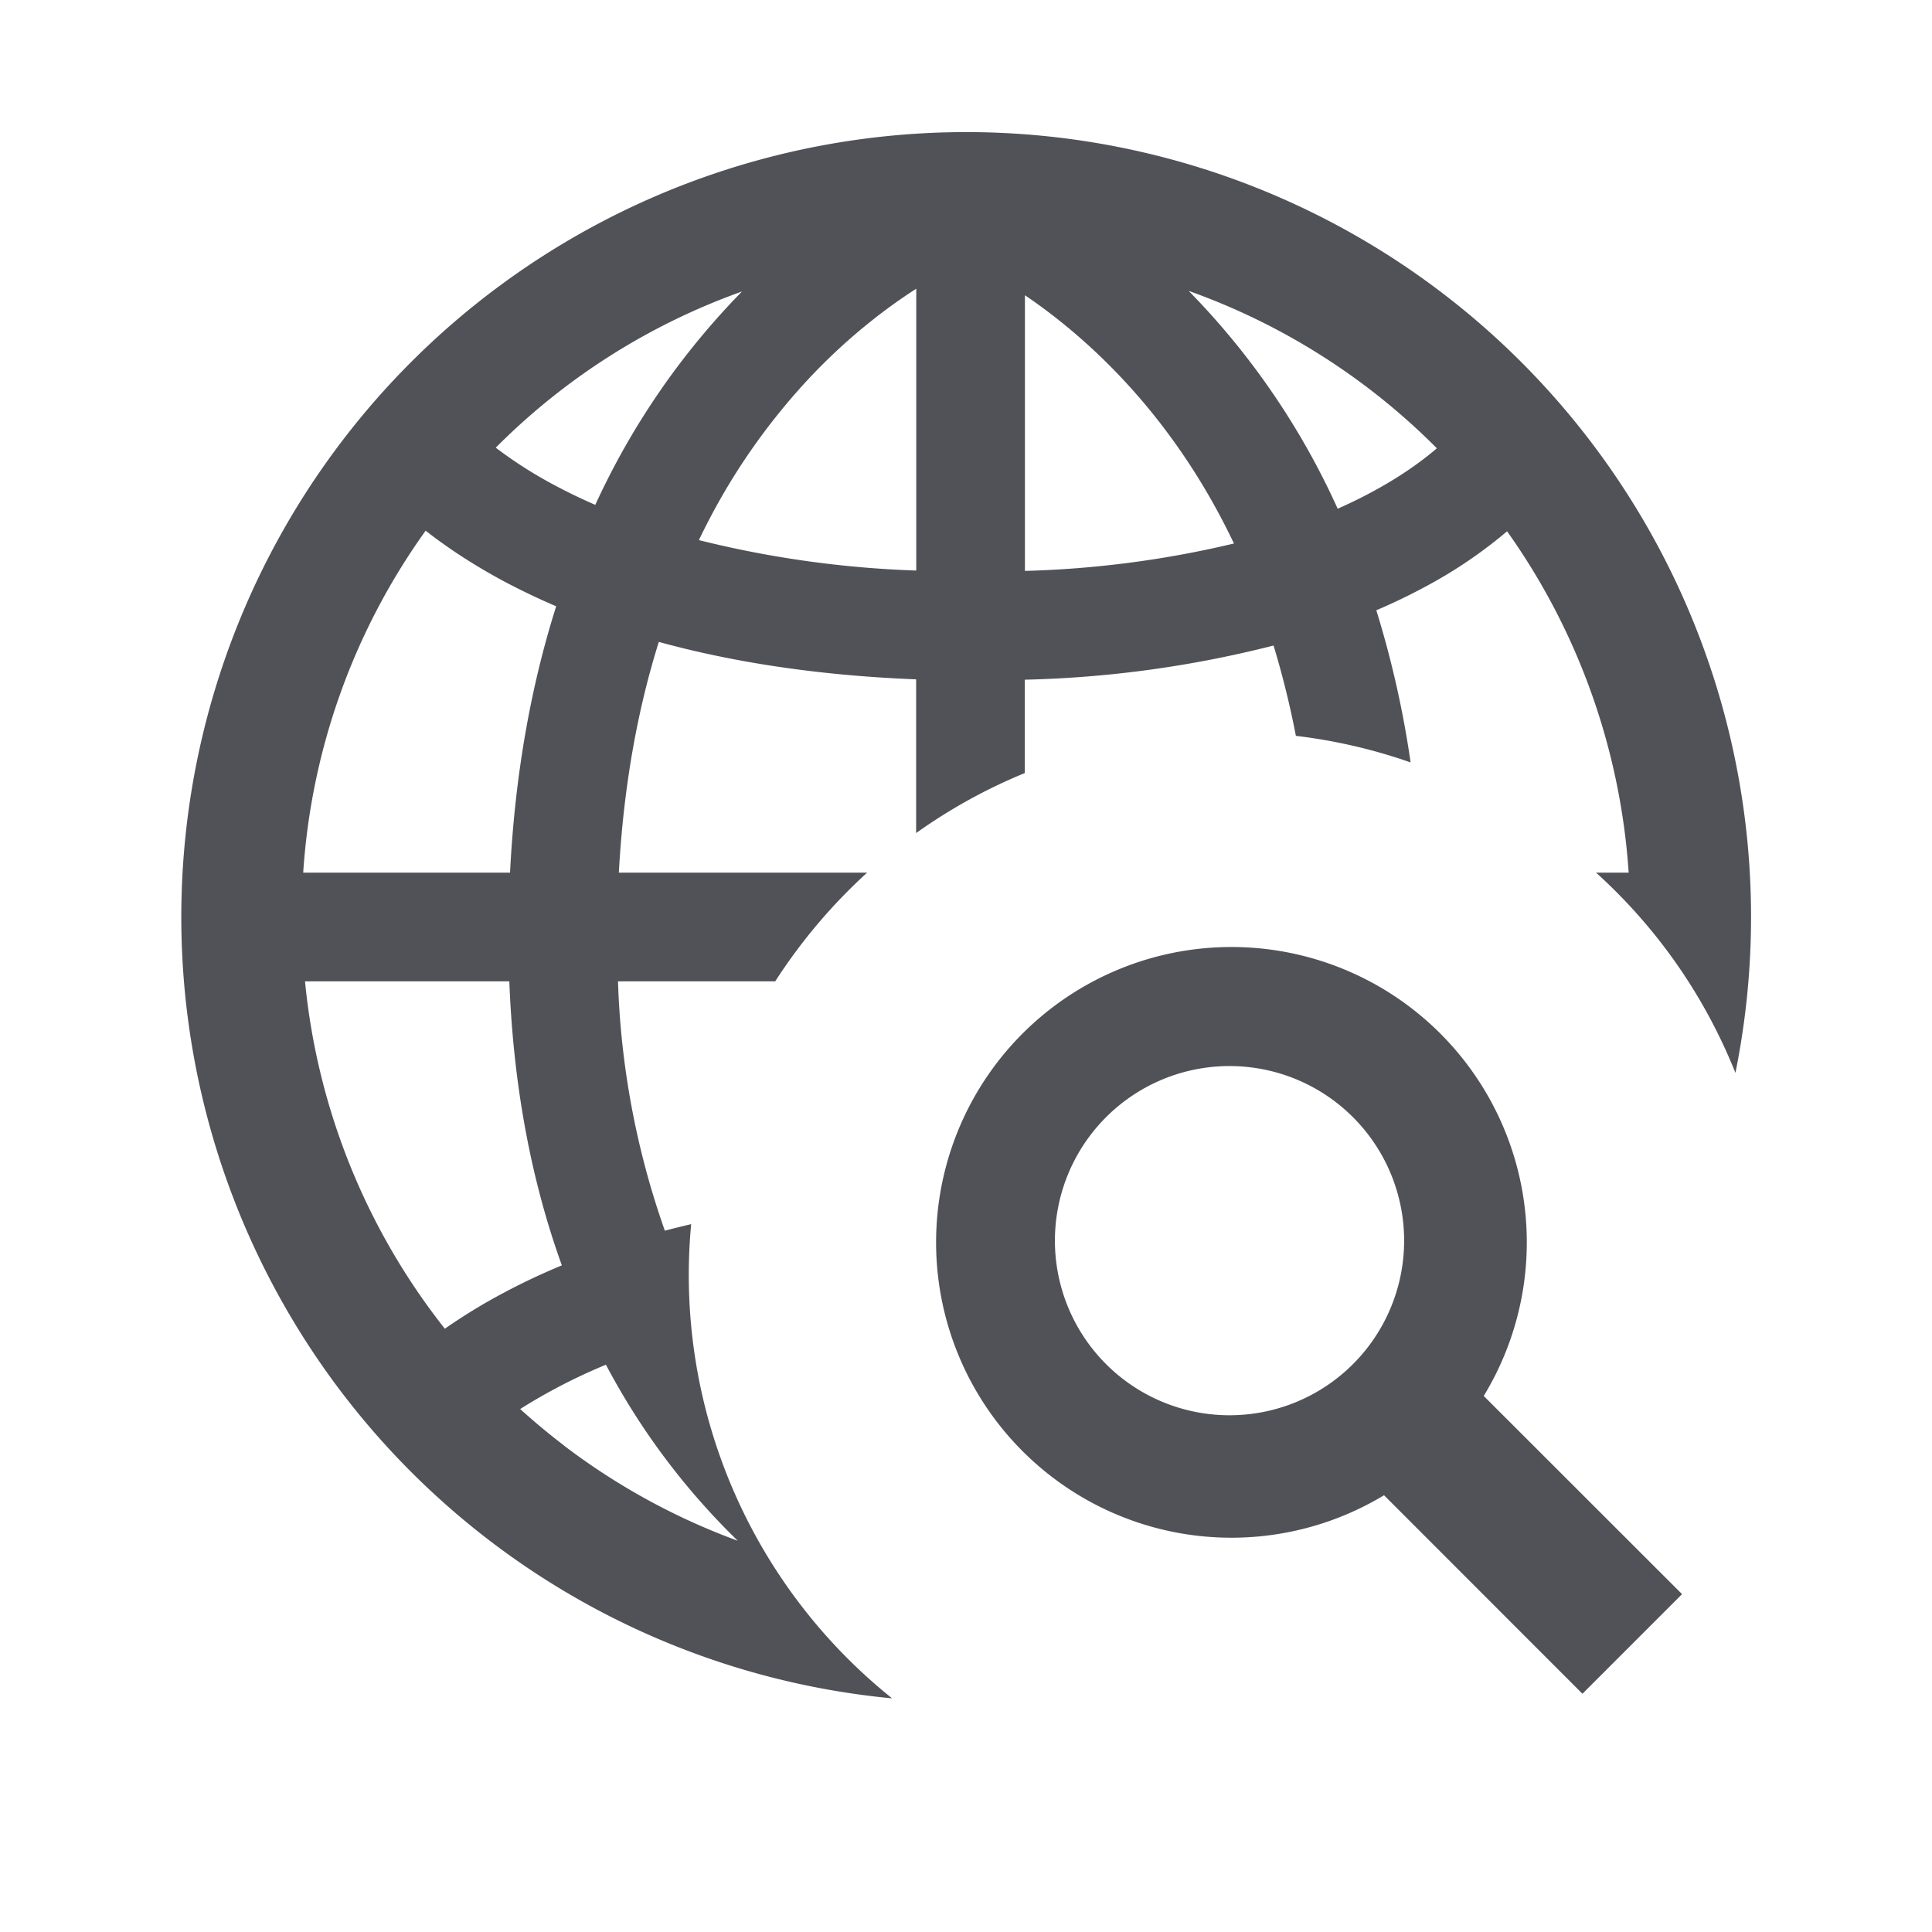
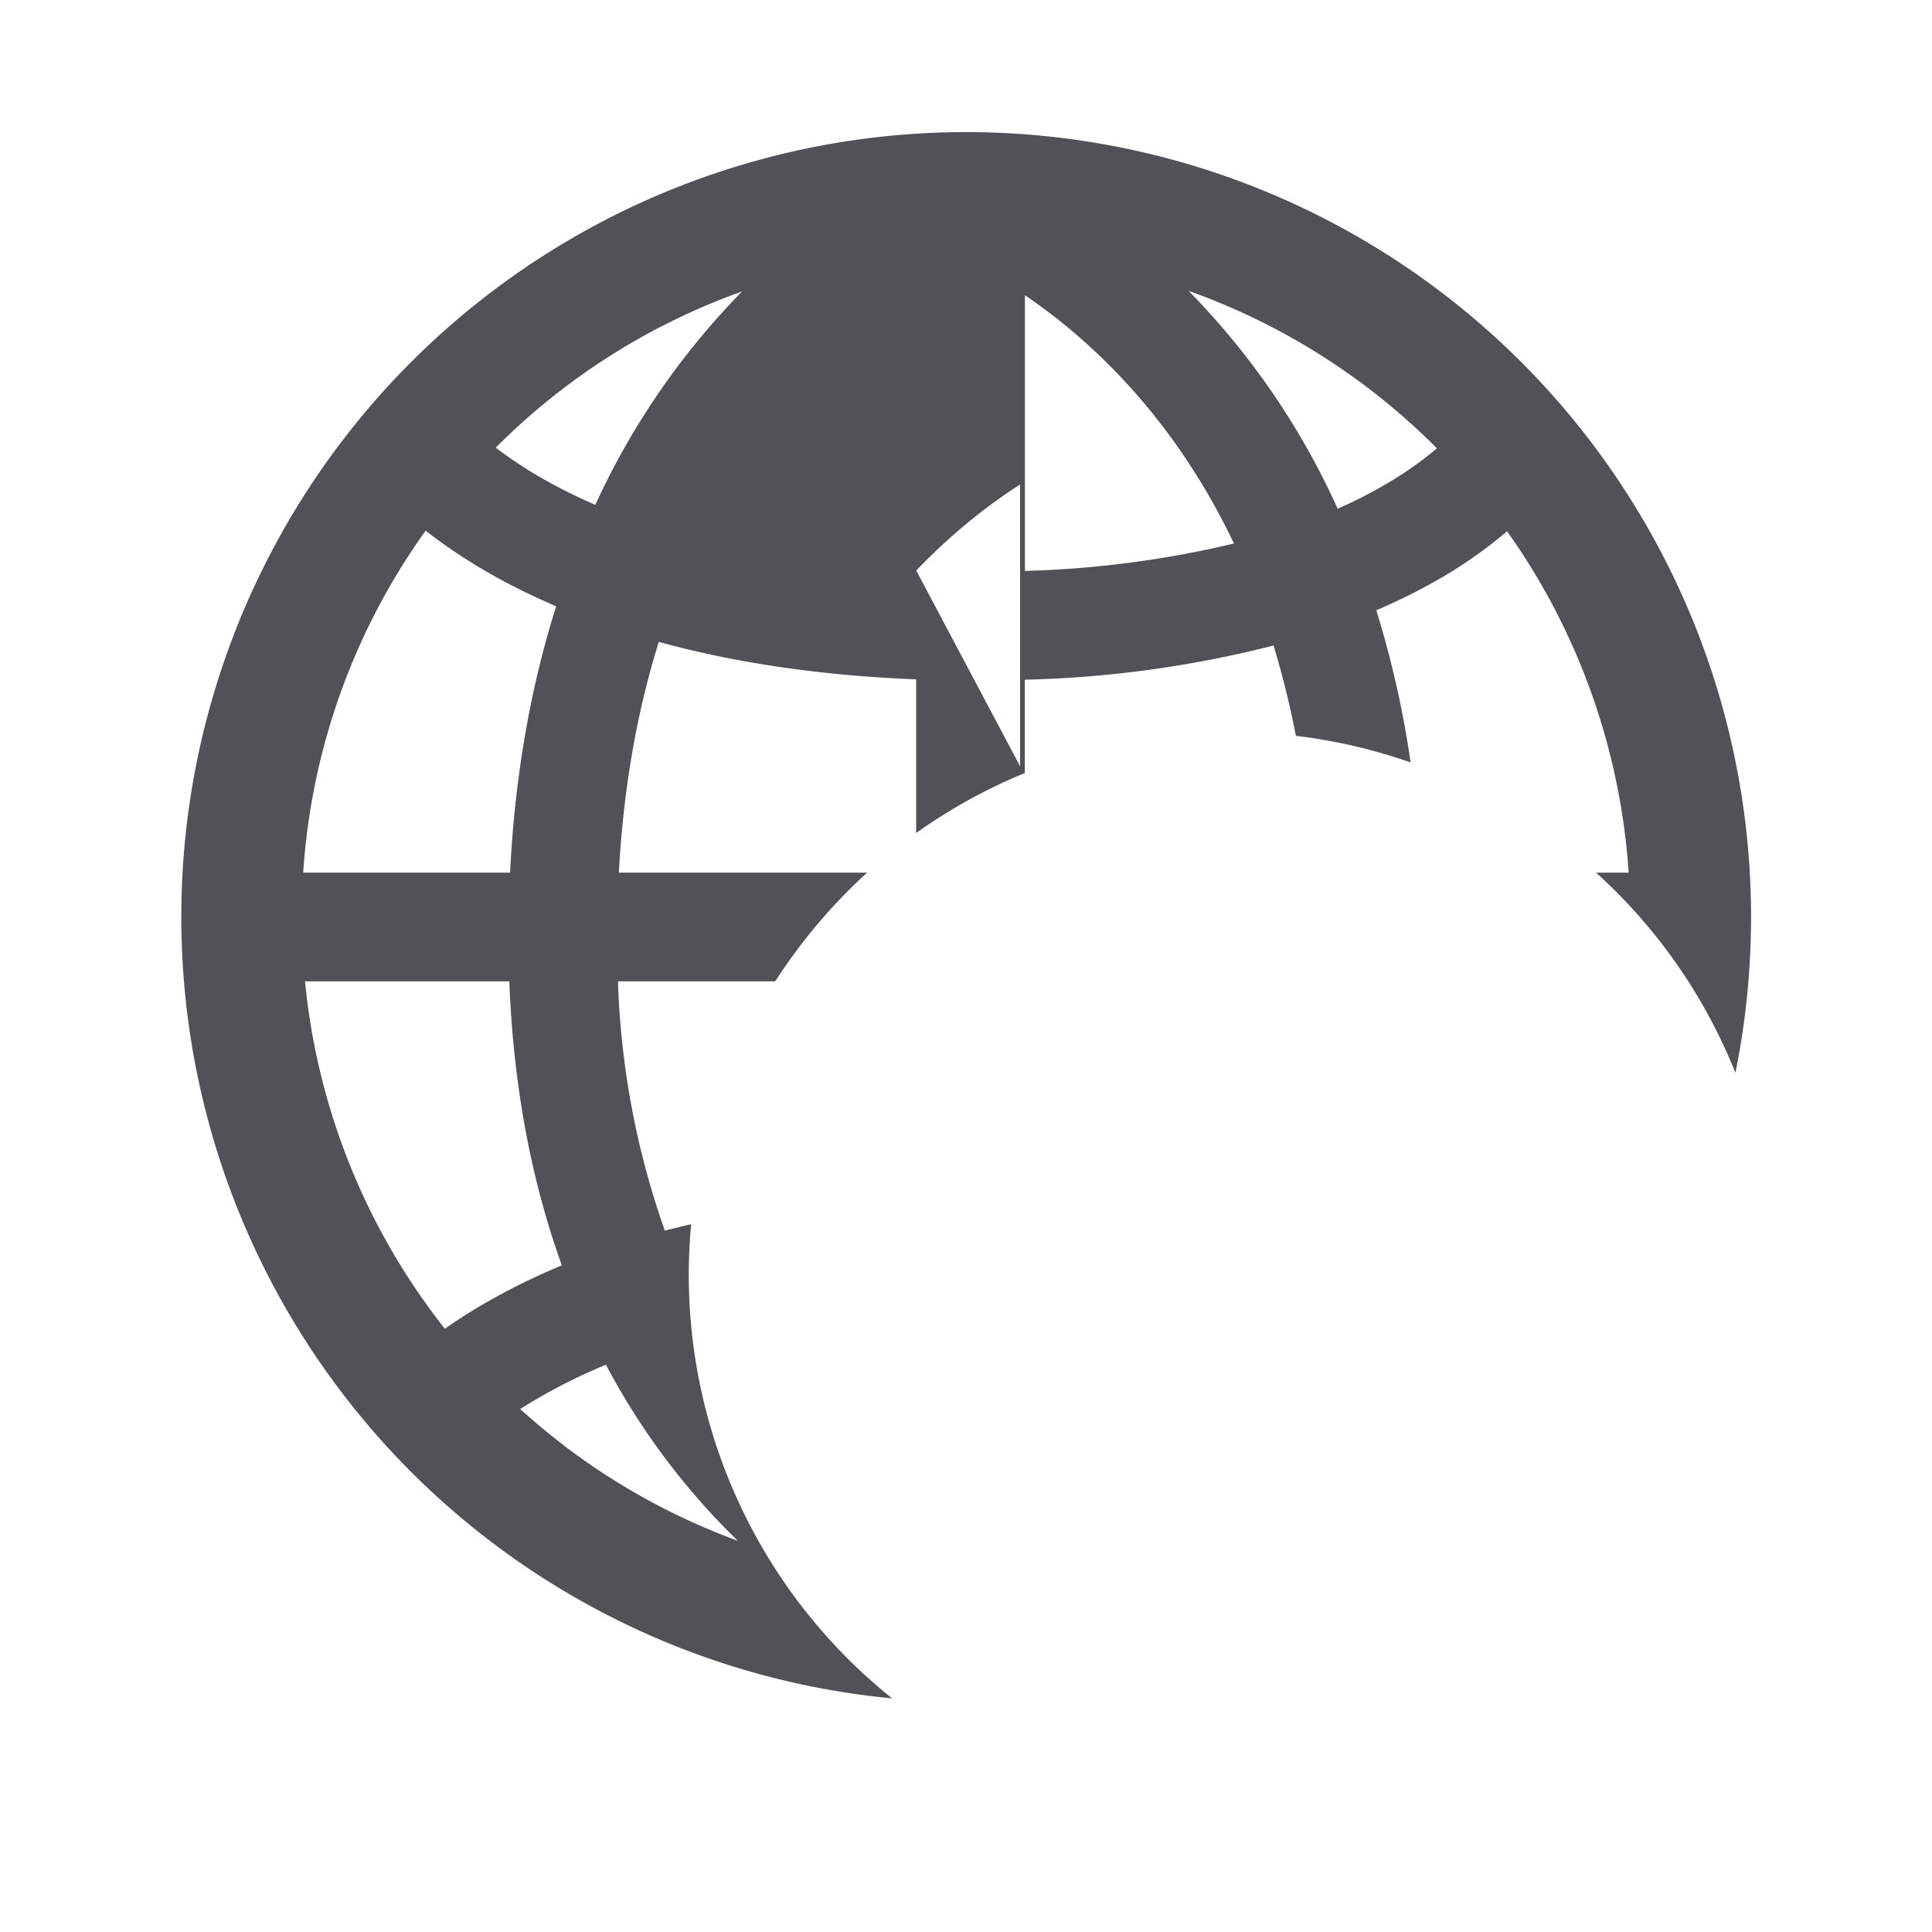
<svg xmlns="http://www.w3.org/2000/svg" t="1748309436951" class="icon" viewBox="0 0 1024 1024" version="1.1" p-id="2519" width="200" height="200">
-   <path d="M410.88 520.128a291.84 291.84 0 0 1 48.704-57.6H328c2.56-46.912 10.24-87.424 21.184-122.304 37.312 10.24 82.368 17.728 136.384 19.84v81.472a286.08 286.08 0 0 1 57.6-31.808v-49.472a587.776 587.776 0 0 0 131.84-18.112c4.544 14.976 8.576 30.912 11.84 47.872 20.48 2.432 40.896 7.104 60.8 14.08a525.76 525.76 0 0 0-18.176-80.64c11.904-5.056 22.464-10.432 32-15.808a245.76 245.76 0 0 0 37.312-26.048c38.272 53.76 60.16 116.672 64.448 180.928h-17.28c33.28 30.08 58.048 66.56 73.856 106.112a416 416 0 1 0-446.976 331.52 287.488 287.488 0 0 1-106.496-251.328 506.048 506.048 0 0 0-13.952 3.456 437.568 437.568 0 0 1-24.832-132.16H410.88z m-249.216 0h108.288c2.24 58.304 12.544 108.16 27.84 150.528-11.52 4.8-21.952 9.792-31.36 14.848a296.768 296.768 0 0 0-30.656 18.752 351.808 351.808 0 0 1-74.112-184.128z m137.28 246.016a357.76 357.76 0 0 1-23.232-19.328 298.624 298.624 0 0 1 45.44-23.488A372.608 372.608 0 0 0 391.04 816.64a351.872 351.872 0 0 1-92.096-50.432z m-138.24-303.616a350.144 350.144 0 0 1 64.896-181.248c10.624 8.32 24.32 17.6 41.344 26.752 8.448 4.48 17.664 8.96 27.84 13.312-12.864 40.64-21.76 87.424-24.448 141.184H160.768z m102.08-225.28a349.888 349.888 0 0 1 130.496-82.752A399.104 399.104 0 0 0 315.52 267.584a292.48 292.48 0 0 1-21.504-10.368 229.44 229.44 0 0 1-31.296-19.968z m222.848 65.152a551.168 551.168 0 0 1-115.2-16.128 339.84 339.84 0 0 1 60.16-87.616c19.584-20.48 38.912-35.264 55.04-45.632v149.376z m168.384-14.336a537.856 537.856 0 0 1-110.784 14.528V156.48c14.912 10.112 32.256 23.936 49.728 42.24 21.184 22.208 43.008 51.392 61.056 89.344z m107.52-50.432c-7.04 6.016-16.384 12.928-28.8 20.032a253.184 253.184 0 0 1-23.744 11.968 399.616 399.616 0 0 0-78.976-115.456A351.744 351.744 0 0 1 761.6 237.632z" fill="#3F3F46" fill-opacity=".9" p-id="2520" />
-   <path d="M786.432 739.84a156.544 156.544 0 1 0-52.864 52.672l105.152 105.216 52.8-52.8-105.088-105.024z m-189.632-7.744a92.544 92.544 0 1 1 112-147.328 92.544 92.544 0 0 1-112 147.328z" fill="#3F3F46" fill-opacity=".9" p-id="2521" />
+   <path d="M410.88 520.128a291.84 291.84 0 0 1 48.704-57.6H328c2.56-46.912 10.24-87.424 21.184-122.304 37.312 10.24 82.368 17.728 136.384 19.84v81.472a286.08 286.08 0 0 1 57.6-31.808v-49.472a587.776 587.776 0 0 0 131.84-18.112c4.544 14.976 8.576 30.912 11.84 47.872 20.48 2.432 40.896 7.104 60.8 14.08a525.76 525.76 0 0 0-18.176-80.64c11.904-5.056 22.464-10.432 32-15.808a245.76 245.76 0 0 0 37.312-26.048c38.272 53.76 60.16 116.672 64.448 180.928h-17.28c33.28 30.08 58.048 66.56 73.856 106.112a416 416 0 1 0-446.976 331.52 287.488 287.488 0 0 1-106.496-251.328 506.048 506.048 0 0 0-13.952 3.456 437.568 437.568 0 0 1-24.832-132.16H410.88z m-249.216 0h108.288c2.24 58.304 12.544 108.16 27.84 150.528-11.52 4.8-21.952 9.792-31.36 14.848a296.768 296.768 0 0 0-30.656 18.752 351.808 351.808 0 0 1-74.112-184.128z m137.28 246.016a357.76 357.76 0 0 1-23.232-19.328 298.624 298.624 0 0 1 45.44-23.488A372.608 372.608 0 0 0 391.04 816.64a351.872 351.872 0 0 1-92.096-50.432z m-138.24-303.616a350.144 350.144 0 0 1 64.896-181.248c10.624 8.32 24.32 17.6 41.344 26.752 8.448 4.48 17.664 8.96 27.84 13.312-12.864 40.64-21.76 87.424-24.448 141.184H160.768z m102.08-225.28a349.888 349.888 0 0 1 130.496-82.752A399.104 399.104 0 0 0 315.52 267.584a292.48 292.48 0 0 1-21.504-10.368 229.44 229.44 0 0 1-31.296-19.968z m222.848 65.152c19.584-20.48 38.912-35.264 55.04-45.632v149.376z m168.384-14.336a537.856 537.856 0 0 1-110.784 14.528V156.48c14.912 10.112 32.256 23.936 49.728 42.24 21.184 22.208 43.008 51.392 61.056 89.344z m107.52-50.432c-7.04 6.016-16.384 12.928-28.8 20.032a253.184 253.184 0 0 1-23.744 11.968 399.616 399.616 0 0 0-78.976-115.456A351.744 351.744 0 0 1 761.6 237.632z" fill="#3F3F46" fill-opacity=".9" p-id="2520" />
</svg>